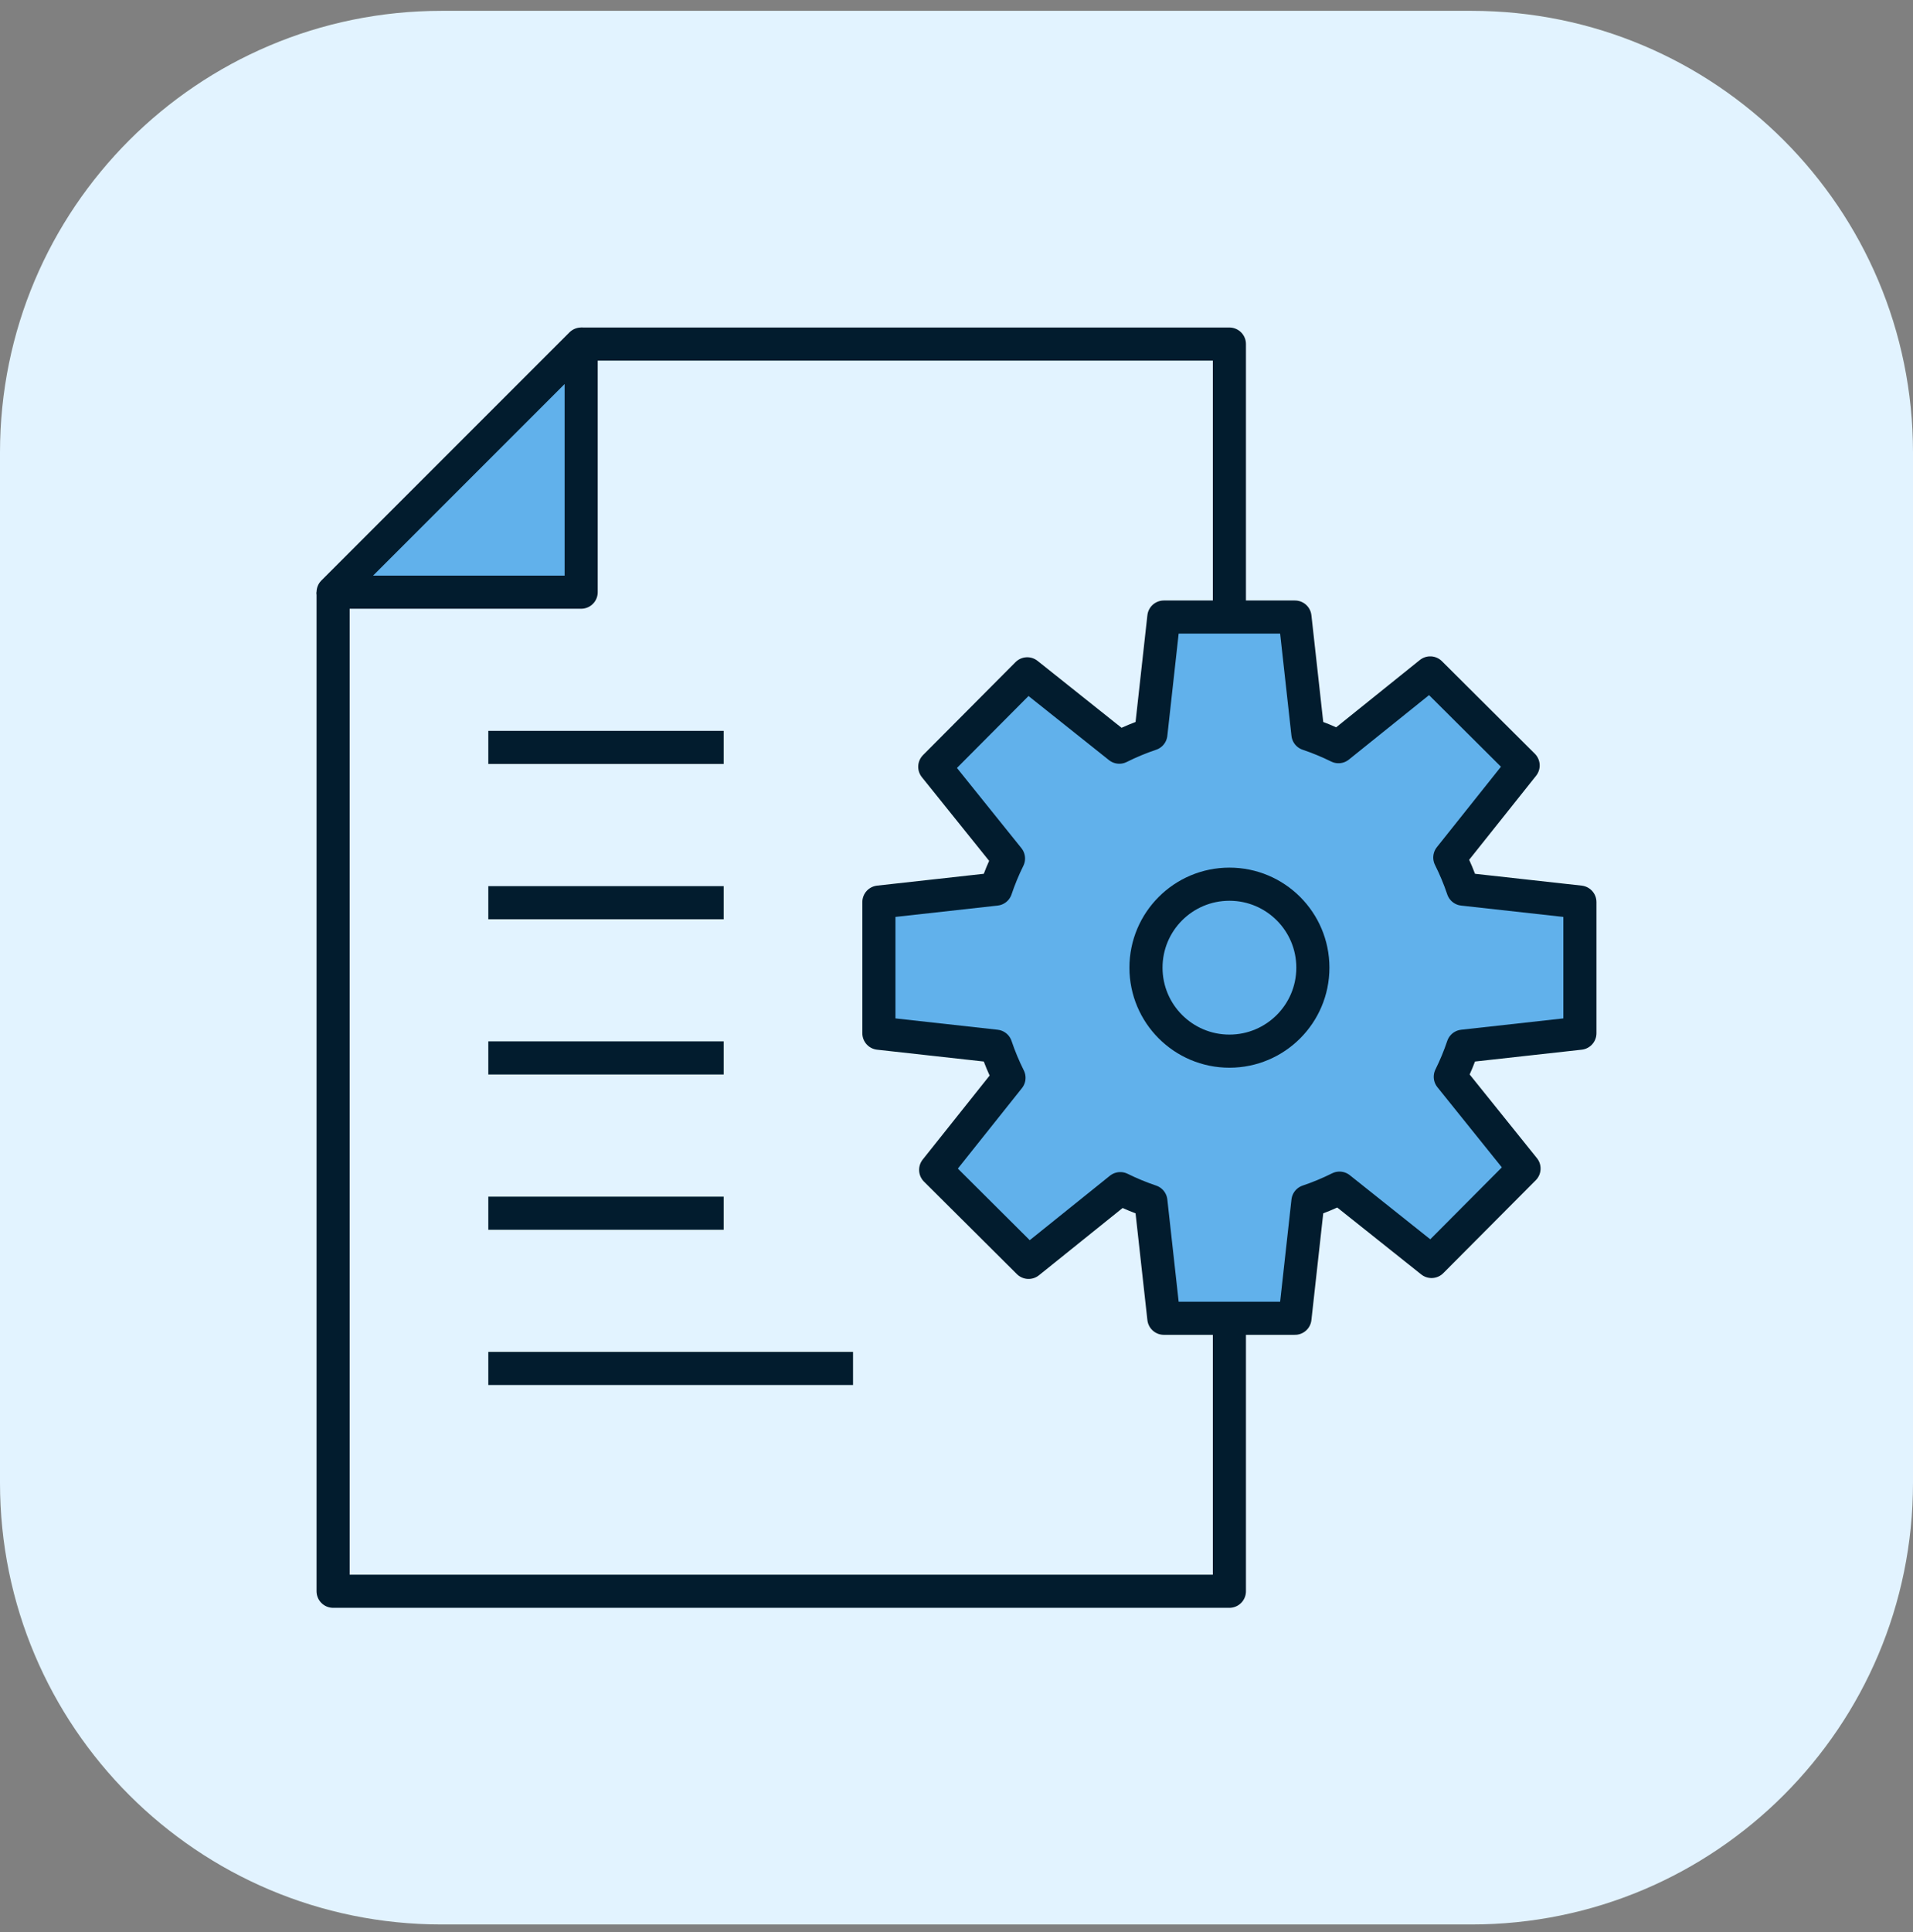
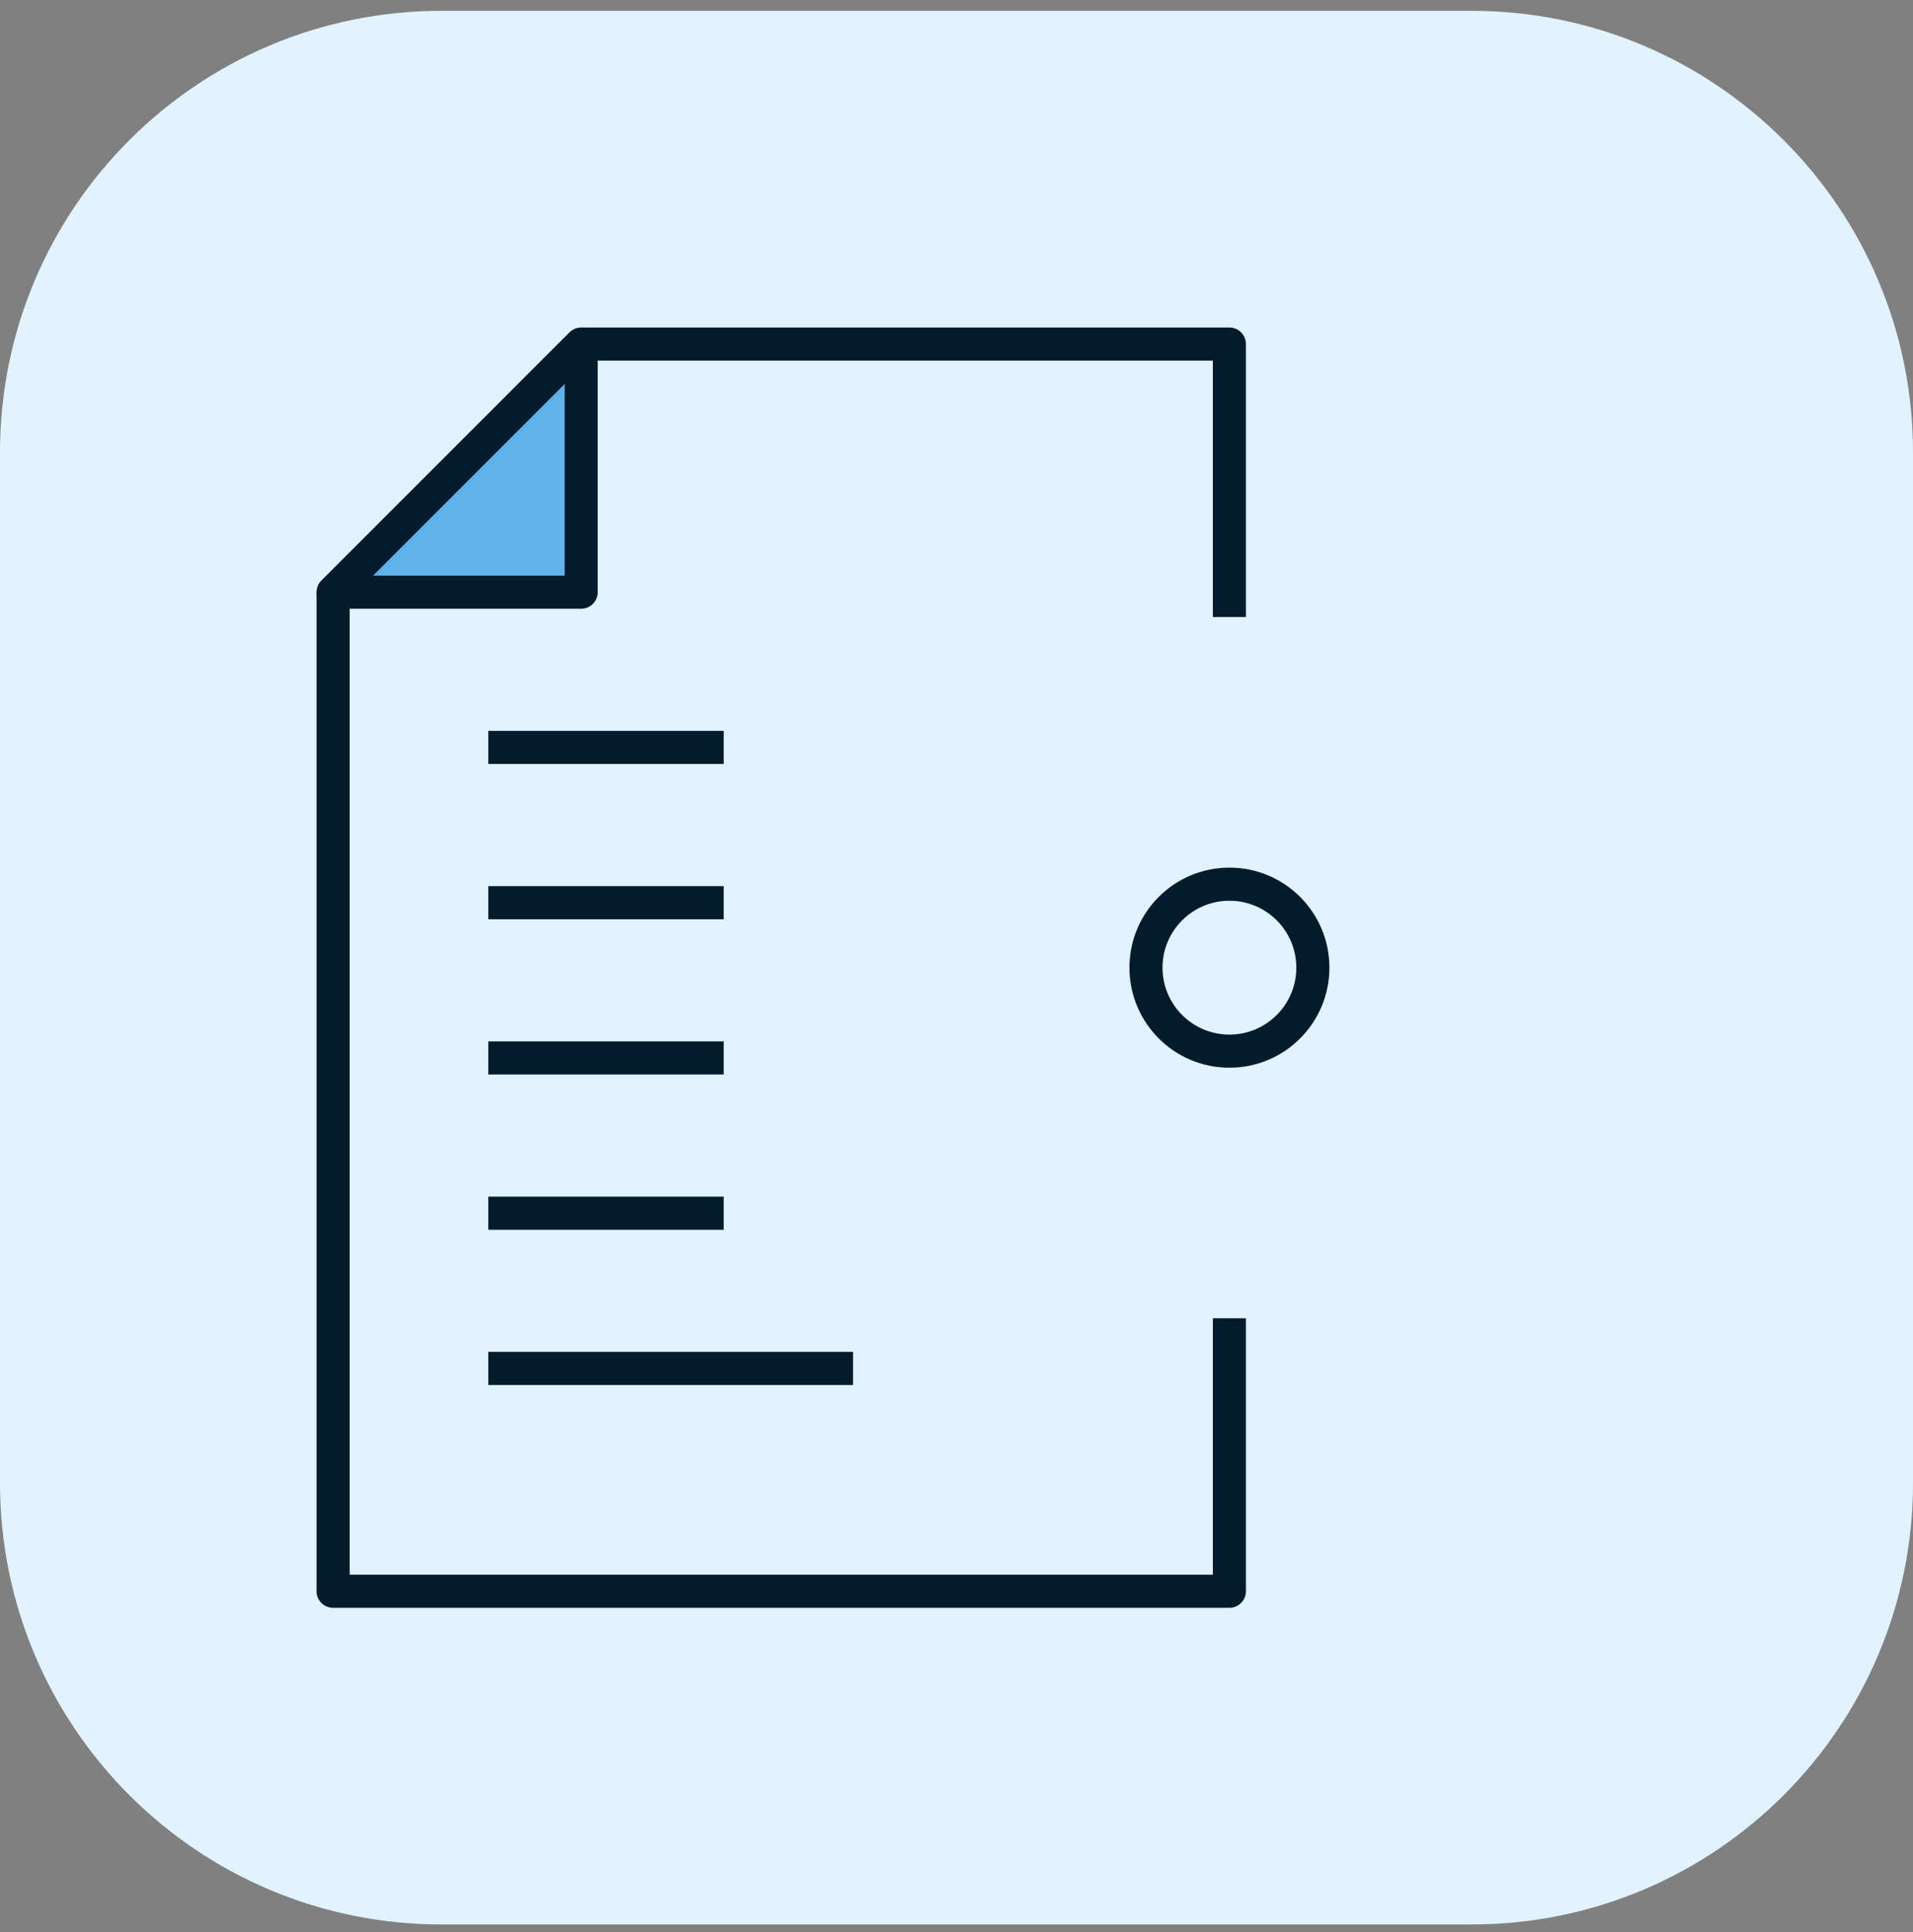
<svg xmlns="http://www.w3.org/2000/svg" width="104" height="105" viewBox="0 0 104 105" fill="none">
  <rect x="0" y="0" width="104" height="105" fill="#808080" stroke="none" />
  <path d="M0 24.589C0 11.335 10.745 0.589 24 0.589H80C93.255 0.589 104 11.335 104 24.589V80.589C104 93.844 93.255 104.589 80 104.589H24C10.745 104.589 0 93.844 0 80.589V24.589Z" fill="#E2F3FF" />
  <path d="M31.595 18.699V32.183H18.109" fill="#61B1EB" />
  <path d="M31.595 18.699V32.183H18.109L31.595 18.699Z" stroke="#021C2E" stroke-width="1.8" stroke-miterlimit="10" stroke-linejoin="round" />
-   <path d="M85.891 56.153V49.026L79.533 48.321C79.334 47.729 79.094 47.156 78.818 46.604L82.805 41.6L77.754 36.571L72.767 40.58C72.232 40.316 71.677 40.085 71.105 39.893L70.4 33.535H63.272L62.567 39.893C61.975 40.092 61.402 40.331 60.851 40.607L55.846 36.62L50.818 41.672L54.827 46.658C54.562 47.193 54.332 47.748 54.139 48.321L47.781 49.026V56.153L54.139 56.858C54.338 57.45 54.578 58.023 54.854 58.575L50.867 63.579L55.918 68.607L60.904 64.599C61.44 64.863 61.995 65.094 62.567 65.286L63.272 71.644H70.4L71.105 65.286C71.697 65.087 72.269 64.848 72.821 64.572L77.826 68.558L82.854 63.507L78.845 58.521C79.11 57.986 79.34 57.431 79.533 56.858L85.891 56.153Z" fill="#61B1EB" stroke="#021C2E" stroke-width="1.8" stroke-miterlimit="10" stroke-linejoin="round" />
  <path d="M66.836 71.644V86.48H18.109V32.183" stroke="#021C2E" stroke-width="1.8" stroke-miterlimit="10" stroke-linejoin="round" />
  <path d="M31.596 18.699H66.836V33.535" stroke="#021C2E" stroke-width="1.8" stroke-miterlimit="10" stroke-linejoin="round" />
  <path d="M71.374 52.59C71.374 55.095 69.343 57.127 66.838 57.127C64.332 57.127 62.301 55.095 62.301 52.59C62.301 50.084 64.332 48.053 66.838 48.053C69.343 48.053 71.374 50.084 71.374 52.59Z" stroke="#021C2E" stroke-width="1.8" stroke-miterlimit="10" stroke-linejoin="round" />
  <path d="M26.547 40.621H39.343" stroke="#021C2E" stroke-width="1.8" stroke-miterlimit="10" stroke-linejoin="round" />
  <path d="M26.547 49.059H39.343" stroke="#021C2E" stroke-width="1.8" stroke-miterlimit="10" stroke-linejoin="round" />
  <path d="M26.547 57.496H39.343" stroke="#021C2E" stroke-width="1.8" stroke-miterlimit="10" stroke-linejoin="round" />
  <path d="M26.547 65.934H39.343" stroke="#021C2E" stroke-width="1.8" stroke-miterlimit="10" stroke-linejoin="round" />
  <path d="M26.547 74.371H46.375" stroke="#021C2E" stroke-width="1.8" stroke-miterlimit="10" stroke-linejoin="round" />
</svg>